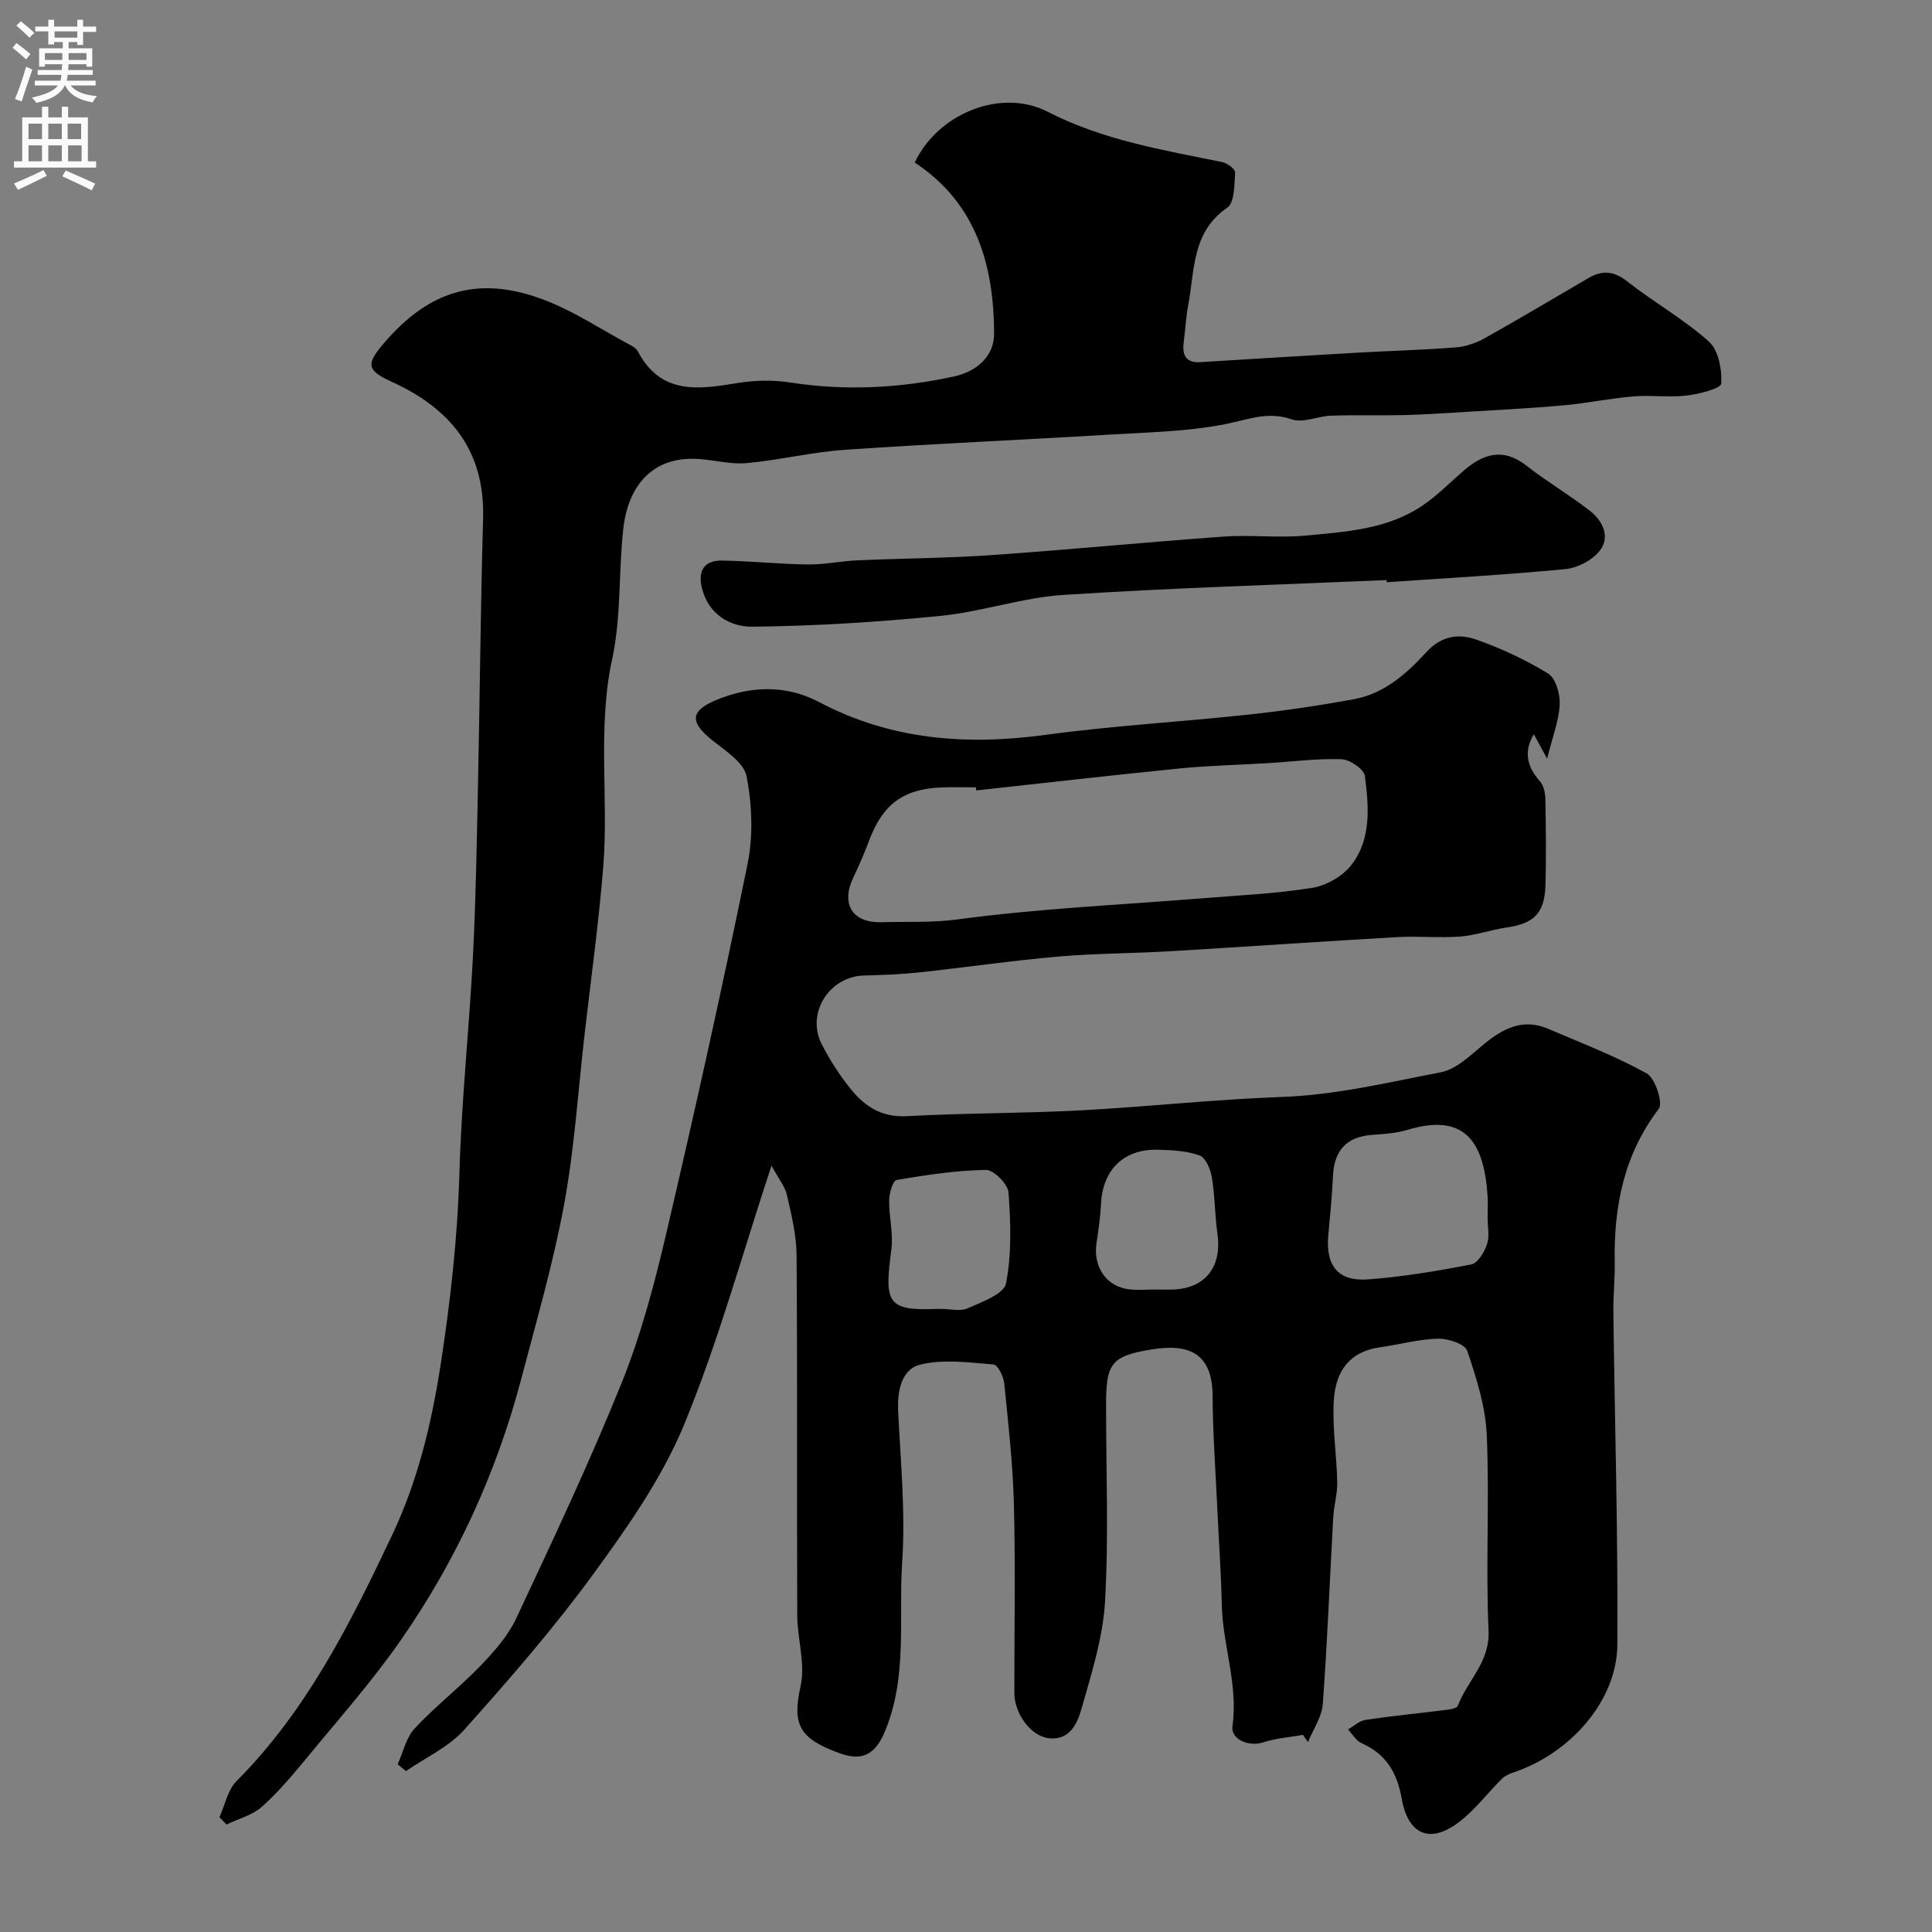
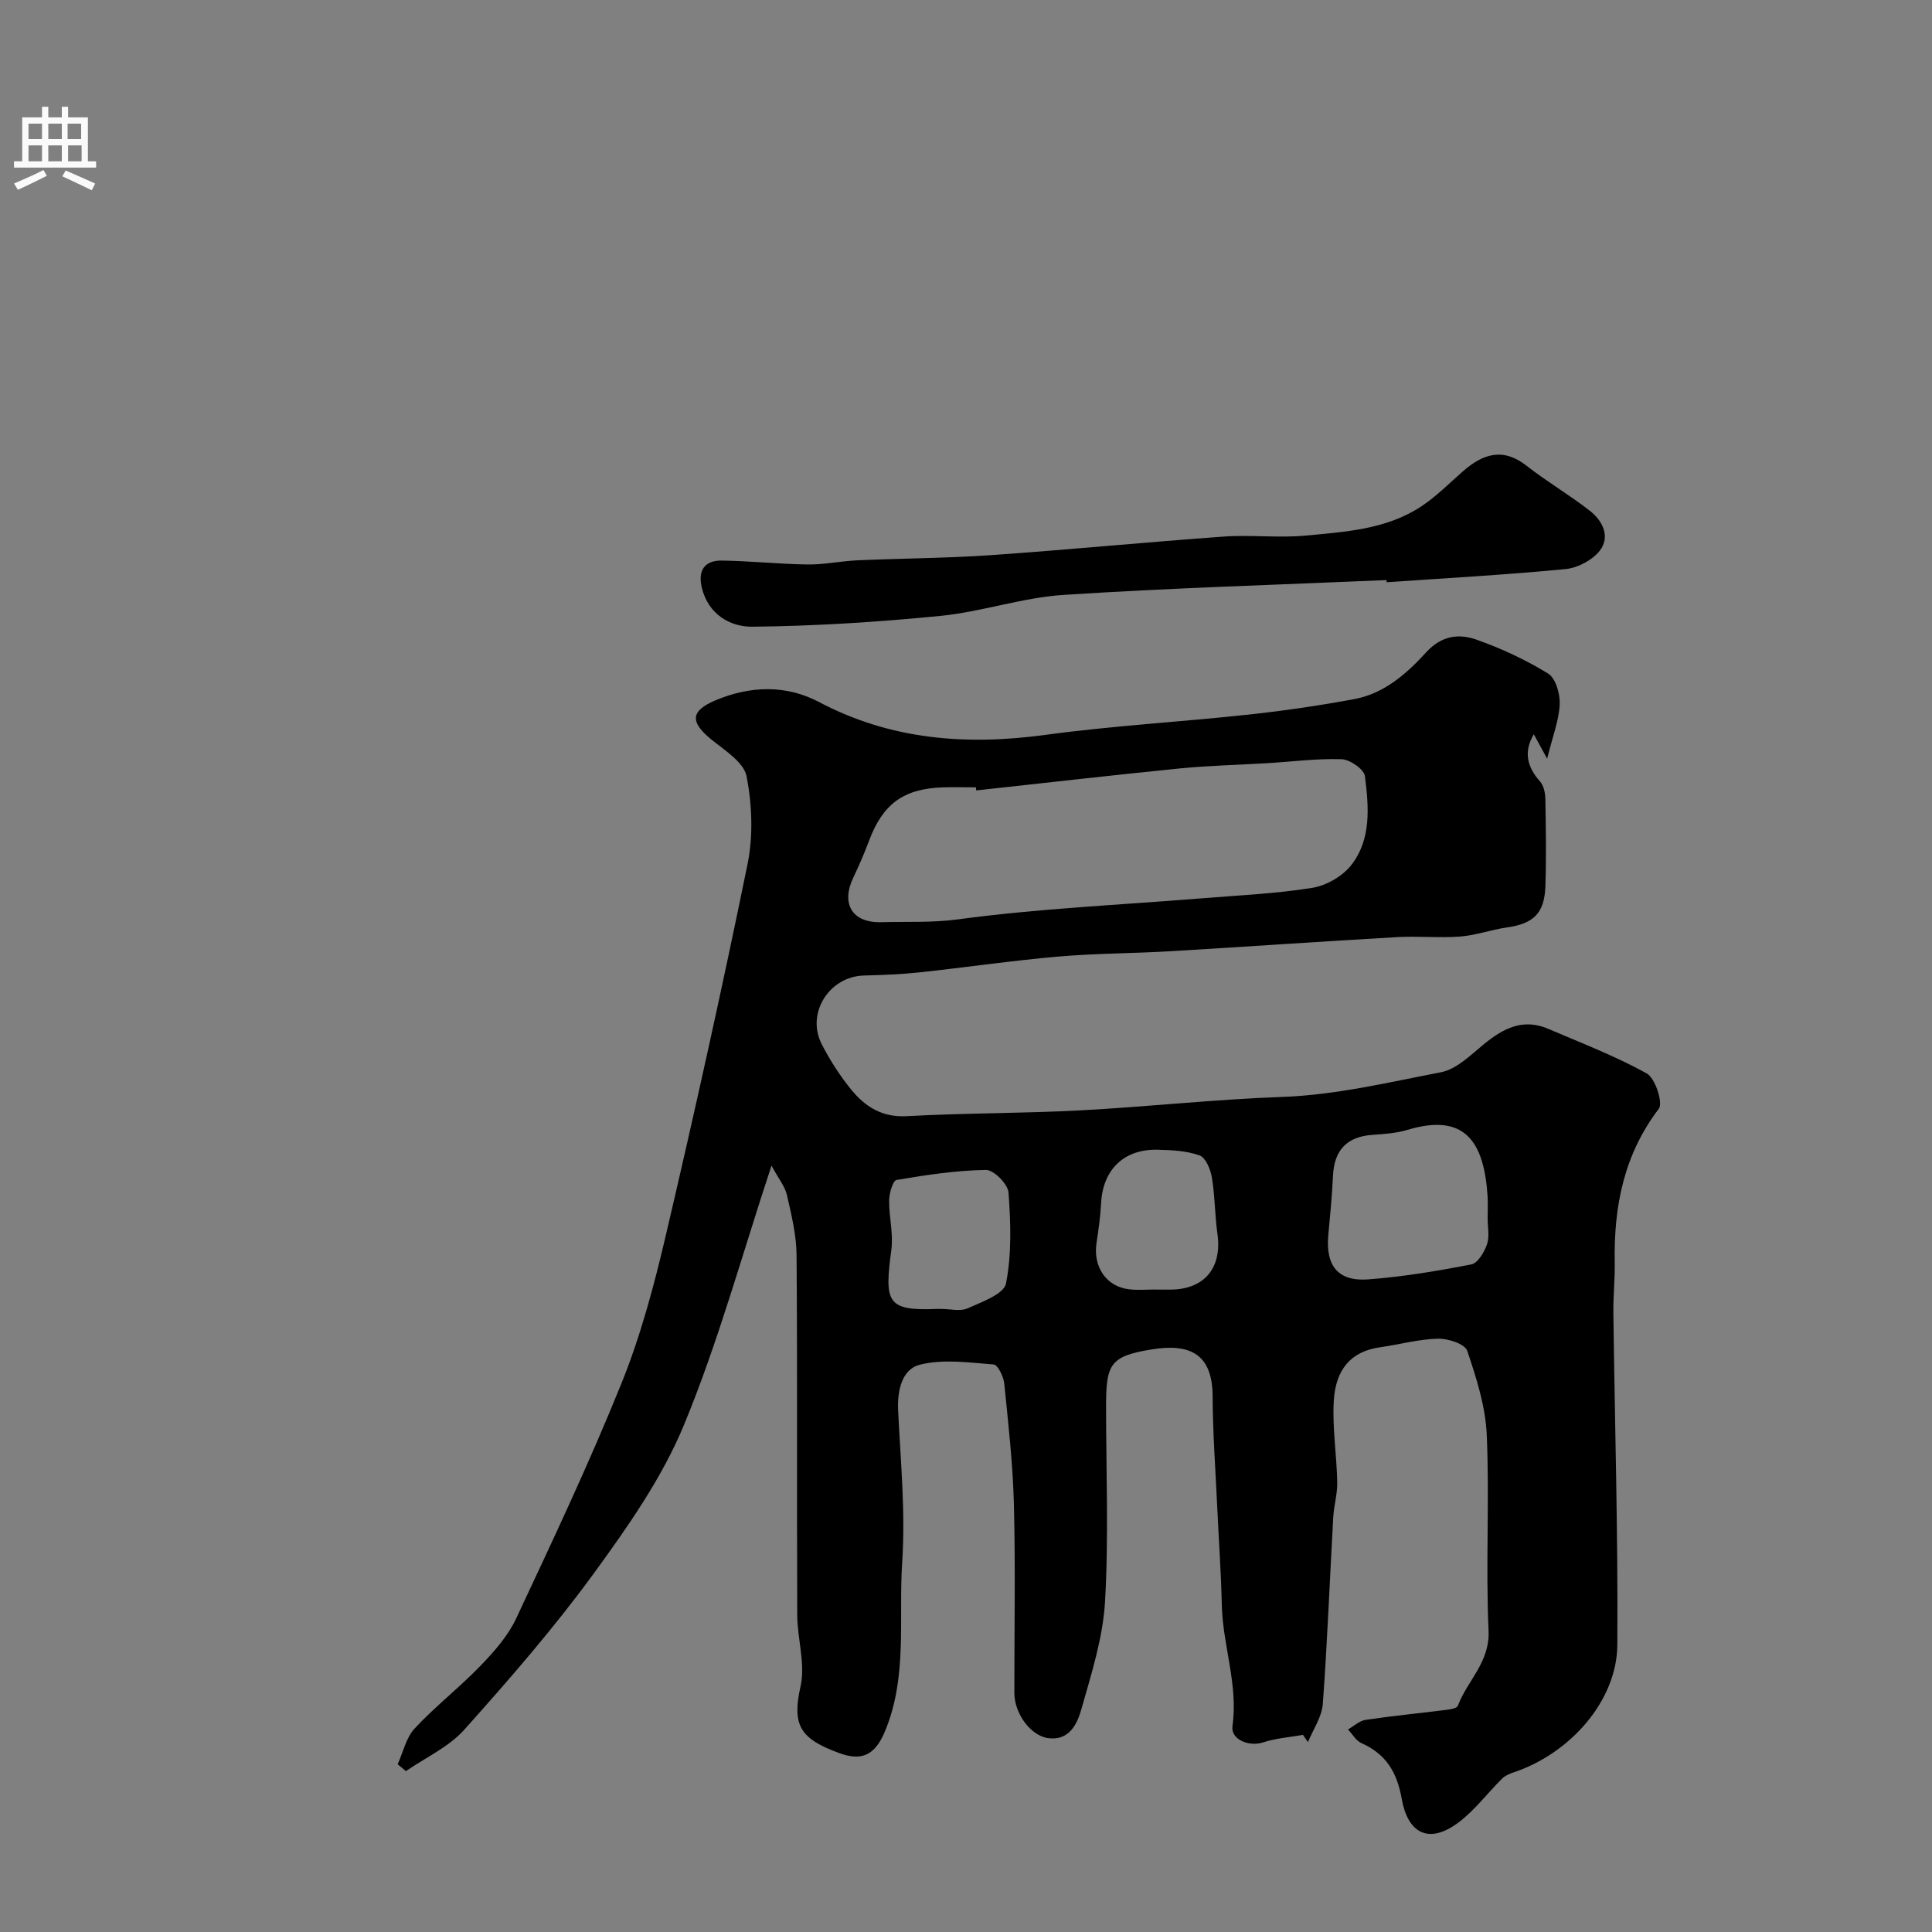
<svg xmlns="http://www.w3.org/2000/svg" enable-background="new 0 0 400 400" viewBox="0 0 400 400">
  <rect x="0" y="0" width="400" height="400" fill="#808080" stroke="none" />
  <g fill="#000001">
    <path d="m159.73 241.33c-6.17 18.68-11.07 36.65-18.13 53.71-4.56 11.01-11.68 21.15-18.77 30.87-8.22 11.25-17.41 21.82-26.71 32.21-3.21 3.59-8.01 5.76-12.08 8.57-.57-.47-1.14-.95-1.71-1.42 1.14-2.51 1.75-5.51 3.53-7.42 4.28-4.59 9.29-8.48 13.65-13 2.81-2.92 5.66-6.14 7.35-9.75 7.54-16.09 15.14-32.18 21.79-48.65 4-9.9 6.79-20.38 9.23-30.81 5.97-25.5 11.65-51.07 16.89-76.73 1.19-5.84.94-12.29-.19-18.16-.56-2.9-4.46-5.36-7.21-7.57-4.53-3.65-4.5-5.96.78-8.19 7.14-3.01 14.58-3.25 21.38.34 14.92 7.87 30.49 9.04 46.89 6.82 13.98-1.9 28.12-2.69 42.16-4.21 7.31-.79 14.6-1.86 21.83-3.2 6.2-1.15 10.86-5.3 14.91-9.73 3.11-3.41 6.71-3.86 10.3-2.6 5.17 1.82 10.25 4.18 14.91 7.05 1.57.97 2.49 4.23 2.39 6.37-.16 3.34-1.46 6.62-2.6 11.25-1.26-2.31-2.02-3.71-2.76-5.06-2.1 3.52-1.48 6.68 1.28 9.76.78.87 1.09 2.42 1.11 3.66.11 6 .2 12 .01 17.99-.19 5.69-2.46 7.81-8.04 8.6-3.22.46-6.36 1.62-9.59 1.87-4.34.33-8.73-.13-13.07.12-15.64.89-31.27 1.99-46.91 2.92-7.76.46-15.56.44-23.29 1.11-9.62.84-19.19 2.25-28.8 3.28-3.77.4-7.58.54-11.37.64-7.19.17-12.05 7.8-8.76 14.22 1.7 3.32 3.76 6.53 6.12 9.42 2.87 3.51 6.36 5.76 11.46 5.48 11.92-.65 23.87-.57 35.79-1.19 13.98-.74 27.93-2.29 41.91-2.79 11.22-.4 22.02-3.02 32.91-5.11 3.2-.61 6.11-3.51 8.83-5.75 4.02-3.31 8.15-5.5 13.4-3.24 6.86 2.95 13.89 5.62 20.38 9.23 1.77.98 3.43 6.12 2.5 7.33-7.24 9.51-9.32 20.23-9.12 31.75.06 3.48-.32 6.96-.28 10.44.29 22.93.98 45.86.82 68.79-.08 11.6-9.8 22.56-21.61 26.45-.82.27-1.69.68-2.28 1.27-2.99 2.98-5.58 6.46-8.9 8.98-6.53 4.95-10.66 1.89-11.83-4.73-.99-5.62-3.26-9.36-8.39-11.64-1.11-.5-1.84-1.86-2.75-2.82 1.21-.68 2.36-1.79 3.64-1.98 5.66-.84 11.35-1.39 17.03-2.11.74-.09 1.9-.34 2.07-.81 1.96-5.22 6.66-8.98 6.36-15.56-.61-13.47.21-27-.37-40.48-.25-5.89-2.14-11.81-4.05-17.46-.48-1.41-3.96-2.55-6.02-2.5-4.03.1-8.02 1.21-12.04 1.78-6 .85-9.2 4.57-9.57 11.15-.31 5.56.61 11.18.72 16.78.05 2.42-.69 4.84-.83 7.28-.72 12.88-1.21 25.78-2.16 38.65-.2 2.69-2 5.26-3.07 7.88-.35-.5-.69-.99-1.04-1.49-2.76.49-5.63.69-8.27 1.56-2.83.93-6.72-.55-6.32-3.4 1.21-8.59-2.02-16.67-2.21-25.07-.15-6.79-.64-13.57-.95-20.36-.35-7.62-.92-15.24-.95-22.86-.04-8.97-4.95-10.92-12.6-9.68-8.64 1.4-9.46 3.04-9.46 11.79 0 13.5.56 27.03-.22 40.48-.44 7.51-2.84 14.96-4.91 22.28-.85 2.99-2.5 6.49-6.8 5.94-3.7-.47-7.06-5.12-7.06-9.38-.01-13 .24-26-.09-38.99-.21-8.37-1.16-16.72-2-25.06-.15-1.44-1.34-3.88-2.2-3.94-5.09-.4-10.47-1.17-15.28.05-3.73.94-4.7 5.38-4.49 9.57.51 10.42 1.53 20.92.84 31.28-.78 11.71 1.17 23.77-3.6 35.13-2.02 4.81-4.74 6.14-9.38 4.45-8.21-3-9.87-5.77-8.06-13.87 1.04-4.63-.68-9.81-.69-14.75-.1-24.83.05-49.66-.14-74.49-.03-4.18-1.07-8.4-2.01-12.52-.42-1.76-1.74-3.35-3.18-6.02zm42.39-77.68c-.02-.21-.04-.43-.07-.64-2.33 0-4.67-.07-6.99.01-8.06.3-12.31 3.48-15.15 11.09-.97 2.59-2.08 5.14-3.27 7.64-2.55 5.37-.21 9.36 5.85 9.18 5.25-.15 10.43.14 15.81-.58 16.67-2.25 33.55-2.99 50.34-4.35 7.69-.62 15.44-.96 23.04-2.18 2.93-.47 6.3-2.41 8.11-4.74 4.18-5.38 3.6-12.09 2.8-18.4-.18-1.4-3.09-3.43-4.8-3.49-5.08-.18-10.18.5-15.28.81-6.09.37-12.21.5-18.28 1.1-14.04 1.4-28.07 3.02-42.11 4.55zm105.88 88.51c0-1.5.08-3-.01-4.5-.74-11.28-4.67-17.31-16.57-13.74-2.32.7-4.83.87-7.27 1.04-5.28.37-7.92 3.14-8.17 8.49-.19 4.1-.59 8.19-.97 12.28-.58 6.34 2.01 9.63 8.31 9.15 7.15-.54 14.27-1.73 21.31-3.1 1.34-.26 2.69-2.55 3.24-4.17.56-1.63.12-3.61.13-5.45zm-113.11 18.84c1.83 0 3.92.56 5.44-.12 2.94-1.32 7.52-2.96 7.95-5.14 1.2-6.11.98-12.58.52-18.86-.13-1.74-3.07-4.69-4.67-4.66-6.19.1-12.39 1.04-18.51 2.08-.76.13-1.51 2.73-1.53 4.2-.05 3.4.89 6.88.46 10.2-1.42 10.82-1.09 12.74 9.35 12.3.33-.01.66 0 .99 0zm44.41-4.02v.02h2.99c7.06-.02 10.76-4.5 9.77-11.52-.55-3.89-.51-7.86-1.16-11.73-.28-1.66-1.28-4.08-2.54-4.53-2.7-.97-5.77-1.11-8.7-1.18-6.97-.17-11.33 4.14-11.69 11.05-.14 2.77-.54 5.53-.95 8.27-.74 4.96 2.06 9.05 6.79 9.58 1.81.21 3.66.04 5.49.04z" />
-     <path d="m189.39 33.65c4.71-10.06 17.8-15.51 27.53-10.51 11.47 5.9 23.83 7.9 36.16 10.43 1.03.21 2.69 1.47 2.64 2.14-.17 2.52-.09 6.23-1.62 7.28-7.37 5.05-6.72 12.92-8.08 20.11-.48 2.56-.62 5.18-.95 7.77-.33 2.6.42 4.3 3.41 4.11 10.53-.64 21.07-1.31 31.6-1.91 7.09-.41 14.2-.6 21.28-1.14 2.05-.16 4.21-.88 6.01-1.89 7.25-4.06 14.39-8.33 21.57-12.51 2.81-1.63 5.21-1.43 7.96.73 5.5 4.32 11.71 7.81 16.9 12.45 2 1.78 2.74 5.81 2.56 8.72-.06 1-4.61 2.17-7.2 2.47-3.62.42-7.34-.14-10.98.17-4.86.41-9.66 1.42-14.52 1.86-6.66.6-13.35.93-20.02 1.34-4.31.26-8.61.56-12.93.67-5.02.12-10.05-.05-15.07.12-2.77.09-5.86 1.58-8.22.76-4.9-1.71-8.91.02-13.52.95-8 1.61-16.31 1.73-24.51 2.23-18.12 1.1-36.27 1.87-54.38 3.12-6.83.47-13.57 2.12-20.4 2.76-3.2.3-6.51-.59-9.77-.84-9.81-.75-14.82 5.65-15.79 14.4-1 8.99-.41 18.27-2.31 27.03-3.11 14.37-.69 28.77-1.85 43.08-.94 11.59-2.54 23.13-3.87 34.7-1.34 11.72-2.09 23.56-4.23 35.14-2.24 12.12-5.7 24.03-8.84 35.97-5.14 19.57-13.5 37.75-25.04 54.32-5.88 8.45-12.77 16.21-19.32 24.18-2.93 3.56-5.93 7.14-9.36 10.2-1.97 1.76-4.86 2.49-7.33 3.69-.49-.5-.98-1.01-1.47-1.51 1.15-2.53 1.71-5.64 3.55-7.49 14.5-14.56 23.46-32.48 32.12-50.74 5.32-11.22 8.15-22.83 10.06-35.02 2.08-13.35 3.57-26.64 3.96-40.15.42-14.97 2.03-29.9 2.8-44.86.6-11.75.79-23.52 1.04-35.29.39-18.43.53-36.86 1.06-55.28.41-14.09-6.7-22.8-18.92-28.37-5.14-2.34-5.36-3.59-1.72-7.87 9.62-11.32 20.2-14.42 34.32-8.67 5.57 2.27 10.69 5.62 16 8.51.85.46 1.94.93 2.34 1.7 4.74 9.05 12.51 7.95 20.62 6.6 3.57-.59 7.38-.67 10.94-.12 11.4 1.77 22.67 1.18 33.85-1.23 4.61-1 8.4-4.06 8.37-8.93-.06-14.21-3.72-26.99-16.43-35.38z" />
+     <path d="m189.39 33.65z" />
    <path d="m287.05 120.1c-22.29.97-44.6 1.62-66.87 3.07-8.53.55-16.89 3.49-25.43 4.34-12.96 1.28-26 2.11-39.01 2.24-4.56.05-9.1-2.55-10.43-8.05-.85-3.54.52-5.68 4.1-5.64 5.93.08 11.85.73 17.79.81 3.42.04 6.85-.7 10.29-.86 9.26-.41 18.54-.44 27.78-1.08 16.06-1.12 32.09-2.69 48.15-3.84 5.64-.4 11.36.33 16.98-.21 8.21-.78 16.66-1.28 23.85-6.03 3.13-2.07 5.83-4.82 8.68-7.31 4.12-3.59 8.25-4.94 13.13-1.11 4.23 3.32 8.92 6.05 13.15 9.36 2.62 2.06 4.24 5.36 2 8.23-1.53 1.96-4.57 3.56-7.07 3.8-12.32 1.19-24.68 1.87-37.03 2.73-.03-.13-.05-.29-.06-.45z" />
  </g>
-   <path d="m2.6 9.9.8-1c.9.7 1.9 1.4 2.9 2.3l-.9 1.1c-1.1-1-2-1.8-2.8-2.4zm.5 10.6c.9-2.1 1.6-4.3 2.3-6.7.4.2.8.4 1.3.6-.7 2.1-1.5 4.3-2.2 6.6zm.3-15.2.9-.9c1 .8 2 1.6 2.8 2.4l-1 1c-.9-.9-1.8-1.7-2.7-2.5zm12.6-1.2h1.2v1.4h2.7v1.1h-2.7v2.7h-1.2v-.6h-1.8v1.3h4.9v3.8h-1.2v-.5h-3.7c0 .4-.1.9-.1 1.2h5.1v1h-5.2c0 .5-.1.9-.2 1.2h6v1h-5.2c1.1 1.3 2.9 2 5.5 2.2-.4.4-.7.8-.9 1.3-2.9-.5-4.8-1.6-5.7-3.5h-.1c-.8 1.7-2.7 2.9-5.9 3.6-.2-.4-.6-.8-.9-1.1 2.8-.6 4.6-1.4 5.4-2.5h-4.8v-1h5.3c.1-.3.2-.7.2-1.2h-4.9v-1h5c0-.4 0-.8.1-1.2h-3.6v.5h-1.2v-3.8h4.9v-1.3h-1.8v.5h-1.2v-2.7h-2.7v-1h2.7v-1.4h1.2v1.4h4.8zm-6.7 8.3h3.6c0-.4 0-.9 0-1.4h-3.6zm1.9-4.6h4.8v-1.3h-4.7v1.3zm6.7 3.2h-3.7v1.4h3.7v-2.4z" fill="#fafafb" />
  <path d="m8.7 22.1h1.3v2.2h2.8v-2.2h1.3v2.2h4.1v9.1h1.7v1.3h-17v-1.3h1.7v-9.1h4.1zm.3 13.1.7 1.2c-1.8.9-3.8 1.9-6 2.9-.2-.4-.5-.8-.8-1.3 2.3-1 4.4-1.9 6.1-2.8zm-3.1-6.4h2.8v-3.2h-2.8zm0 4.6h2.8v-3.3h-2.8zm4.1-4.6h2.8v-3.2h-2.8zm0 4.6h2.8v-3.3h-2.8zm3.6 1.9c2.1.9 4.1 1.8 6.1 2.7l-.7 1.4c-2.2-1.1-4.2-2-6.1-2.9zm3.2-9.7h-2.8v3.2h2.8zm-2.7 7.8h2.8v-3.3h-2.8z" fill="#fafafb" />
</svg>